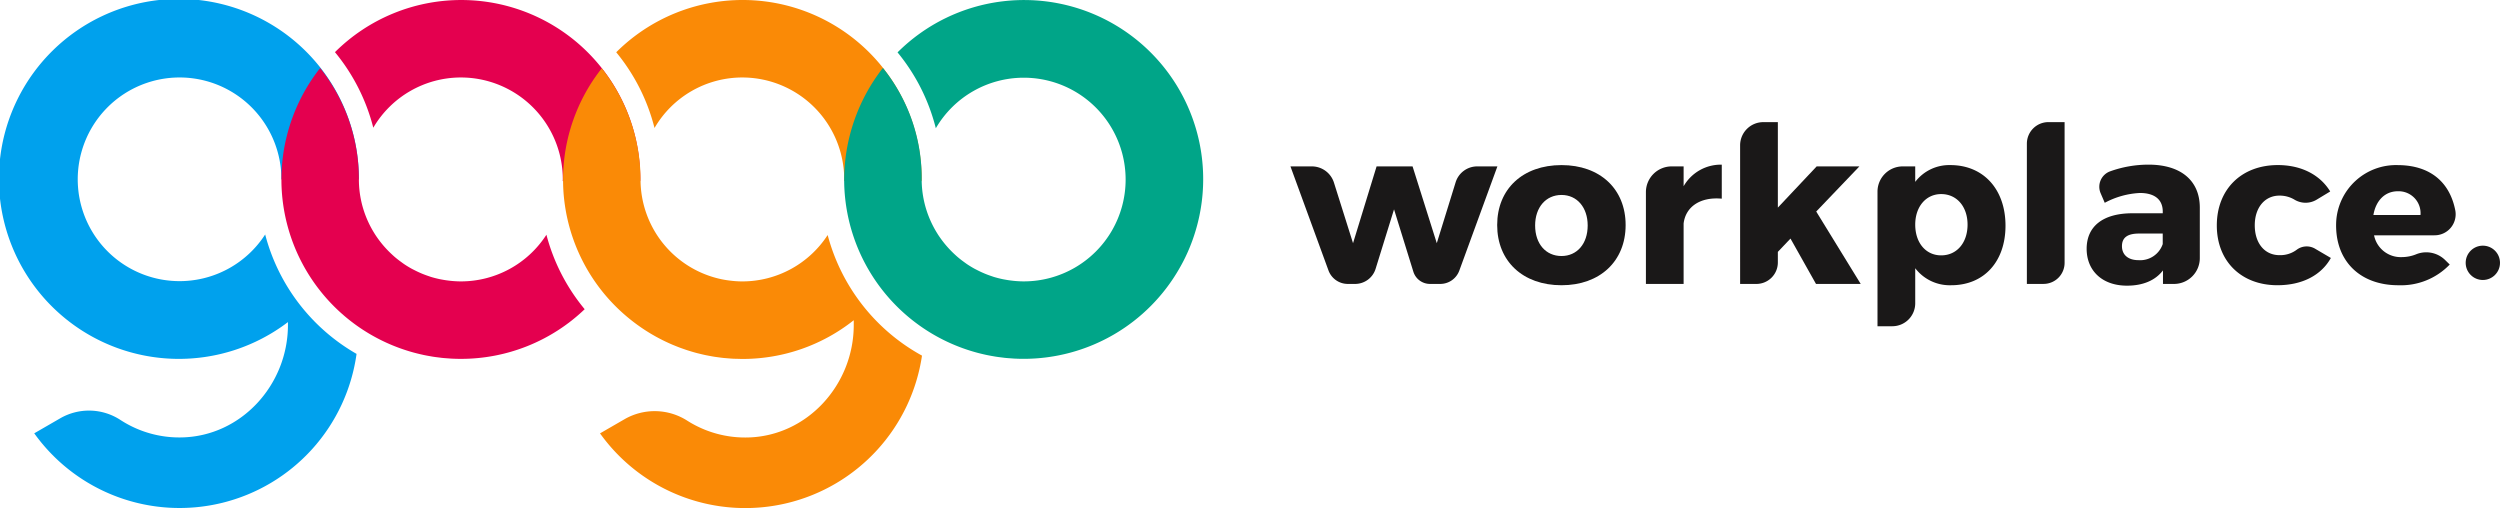
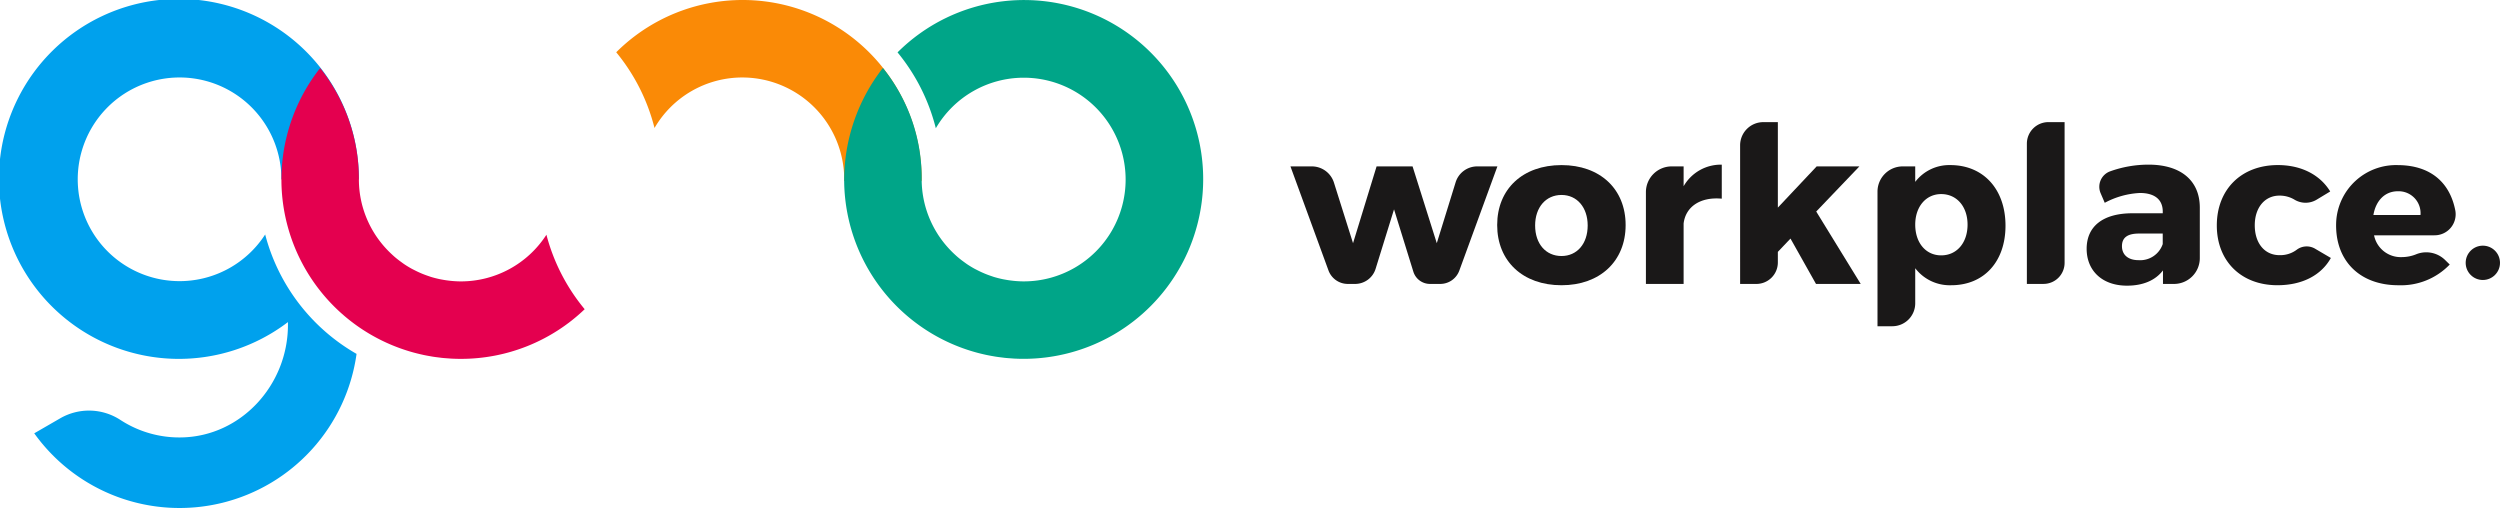
<svg xmlns="http://www.w3.org/2000/svg" id="Group_64" data-name="Group 64" width="498.904" height="101.379" viewBox="0 0 498.904 101.379">
  <path id="Path_185" data-name="Path 185" d="M75.382,67.738a20.322,20.322,0,1,1,3.24-10.982H94.084A35.918,35.918,0,1,0,79.927,85.223v.569c0,11.939-9.315,22.232-21.252,22.448A21.528,21.528,0,0,1,46.49,104.75a11.471,11.471,0,0,0-12-.33l-5.192,3A35.662,35.662,0,0,0,93.619,91.569,38.747,38.747,0,0,1,75.382,67.738Z" transform="translate(-22.464 -20.947)" fill="#00a1ed" />
  <g id="Group_61" data-name="Group 61" transform="translate(257.524 24.373)">
    <g id="Group_60" data-name="Group 60">
      <path id="Path_186" data-name="Path 186" d="M50.477,153.508l-3.854-12.436-3.679,11.87a4.281,4.281,0,0,1-4.089,3.013H37.4a4.113,4.113,0,0,1-3.863-2.7L25.951,132.5h4.264a4.632,4.632,0,0,1,4.417,3.239l3.809,12.087,4.7-15.326h7.181l4.832,15.326,3.759-12.147a4.513,4.513,0,0,1,4.312-3.18H67.25l-7.6,20.794a4.052,4.052,0,0,1-3.806,2.662H53.8A3.478,3.478,0,0,1,50.477,153.508Z" transform="translate(-25.951 -123.667)" fill="#1a1818" />
      <path id="Path_187" data-name="Path 187" d="M90.273,144.222c0,7.223-5.134,12.01-12.795,12.01-7.7,0-12.838-4.787-12.838-12.01s5.135-11.967,12.838-11.967C85.139,132.255,90.273,137,90.273,144.222Zm-18.06.086c0,3.656,2.134,6.093,5.266,6.093,3.09,0,5.223-2.437,5.223-6.093,0-3.611-2.133-6.092-5.223-6.092C74.347,138.217,72.213,140.7,72.213,144.309Z" transform="translate(-23.385 -123.683)" fill="#1a1818" />
      <path id="Path_188" data-name="Path 188" d="M100,136.482a8.56,8.56,0,0,1,7.616-4.308v6.788c-4.352-.392-7.224,1.653-7.616,4.961v12.055H92.476V137.656a5.135,5.135,0,0,1,5.134-5.134H100Z" transform="translate(-21.539 -123.688)" fill="#1a1818" />
      <path id="Path_189" data-name="Path 189" d="M117.635,150.107v2.112a4.286,4.286,0,0,1-4.286,4.286h-3.244V128.847a4.63,4.63,0,0,1,4.631-4.631h2.9v17.057l7.745-8.224h8.53l-8.616,9.007,8.878,14.449H125.25l-5.092-9.053Z" transform="translate(-20.369 -124.216)" fill="#1a1818" />
      <path id="Path_190" data-name="Path 190" d="M161.361,144.352c0,7.137-4.264,11.88-10.835,11.88a8.675,8.675,0,0,1-7.18-3.394v7a4.577,4.577,0,0,1-4.577,4.577h-2.953V137.557a5.04,5.04,0,0,1,5.039-5.041h2.49v3.09a8.539,8.539,0,0,1,7-3.351C156.965,132.255,161.361,137.085,161.361,144.352Zm-7.572-.218c0-3.568-2.132-6.092-5.266-6.092-3.045,0-5.177,2.524-5.177,6.092,0,3.655,2.132,6.137,5.177,6.137C151.657,150.272,153.789,147.747,153.789,144.135Z" transform="translate(-18.664 -123.683)" fill="#1a1818" />
      <path id="Path_191" data-name="Path 191" d="M163.772,156.505V128.513a4.3,4.3,0,0,1,4.3-4.3H171.3V152.3a4.205,4.205,0,0,1-4.2,4.2Z" transform="translate(-16.81 -124.216)" fill="#1a1818" />
      <path id="Path_192" data-name="Path 192" d="M197.541,140.659v10.167a5.151,5.151,0,0,1-5.15,5.151h-2.2v-2.7c-1.523,2-4,3.046-7.181,3.046-5,0-8.051-3.046-8.051-7.354,0-4.438,3.178-7.049,9.008-7.093h6.179v-.349c0-2.306-1.523-3.7-4.569-3.7a16.485,16.485,0,0,0-7.006,1.96l-.813-1.891a3.274,3.274,0,0,1,1.876-4.384,22.638,22.638,0,0,1,7.684-1.341C193.756,132.174,197.5,135.35,197.541,140.659Zm-7.4,7.354v-2.089H185.4c-2.263,0-3.394.784-3.394,2.525,0,1.7,1.218,2.785,3.307,2.785A4.75,4.75,0,0,0,190.144,148.013Z" transform="translate(-16.068 -123.688)" fill="#1a1818" />
      <path id="Path_193" data-name="Path 193" d="M221.949,137.52l-2.76,1.669a4.276,4.276,0,0,1-4.417-.065,5.732,5.732,0,0,0-2.962-.776c-2.916,0-4.918,2.392-4.918,5.918,0,3.612,2,5.962,4.918,5.962a5.463,5.463,0,0,0,3.492-1.106,3.306,3.306,0,0,1,3.709-.131l3.069,1.8c-1.914,3.438-5.7,5.439-10.662,5.439-7.223,0-12.1-4.787-12.1-11.924,0-7.223,4.917-12.054,12.184-12.054C216.16,132.255,219.9,134.17,221.949,137.52Z" transform="translate(-14.452 -123.683)" fill="#1a1818" />
      <path id="Path_194" data-name="Path 194" d="M245.445,141.374a4.2,4.2,0,0,1-4.181,4.893H229.216a5.425,5.425,0,0,0,5.528,4.352,7.639,7.639,0,0,0,2.985-.609,5.382,5.382,0,0,1,5.772,1.29l.817.8a13.478,13.478,0,0,1-10.227,4.134c-7.97,0-12.829-5.182-12.423-12.8a11.963,11.963,0,0,1,12.3-11.175C240.471,132.289,244.367,135.707,245.445,141.374Zm-6.961.847a4.376,4.376,0,0,0-4.524-4.743c-2.61,0-4.4,1.914-4.874,4.743Z" transform="translate(-12.971 -123.683)" fill="#1a1818" />
    </g>
    <circle id="Ellipse_18" data-name="Ellipse 18" cx="3.425" cy="3.425" r="3.425" transform="translate(234.53 24.651)" fill="#1a1818" />
  </g>
  <g id="Group_62" data-name="Group 62" transform="translate(56.157 0)">
-     <path id="Path_195" data-name="Path 195" d="M110.273,36.409A20.347,20.347,0,0,1,130.62,56.756c0,.109-.015.213-.017.322h15.471c0-.108.008-.214.008-.322h0a35.727,35.727,0,0,0-60.931-25.4A38.6,38.6,0,0,1,92.8,46.435,20.28,20.28,0,0,1,110.273,36.409Z" transform="translate(-74.463 -20.947)" fill="#e4004f" />
    <path id="Path_196" data-name="Path 196" d="M128.016,66.948a20.313,20.313,0,0,1-17.078,9.31c-.629,0-1.25-.038-1.864-.094-.182-.017-.363-.039-.543-.061-.455-.053-.9-.123-1.35-.206-.173-.032-.347-.061-.518-.1-.575-.124-1.142-.267-1.7-.437-.136-.042-.268-.094-.4-.139-.422-.14-.839-.291-1.249-.457-.214-.087-.427-.179-.638-.273-.333-.148-.658-.307-.981-.472-.209-.107-.421-.209-.626-.323q-.675-.376-1.319-.8c-.245-.163-.481-.339-.72-.512-.211-.154-.422-.308-.628-.47-.258-.2-.513-.411-.76-.626-.155-.133-.3-.273-.452-.411a20.545,20.545,0,0,1-2.453-2.695c-.079-.1-.157-.207-.234-.311-.244-.336-.482-.677-.706-1.028-.02-.031-.037-.063-.058-.094a20.51,20.51,0,0,1-1.331-2.464h0a20.259,20.259,0,0,1-1.818-8.376h0a35.559,35.559,0,0,0-7.73-22.229A36.023,36.023,0,0,0,75.13,55.912h0V56h0a35.819,35.819,0,0,0,26.408,34.462l.043.012q.811.219,1.639.4c.069.016.138.033.207.048.5.107,1,.2,1.51.285.117.02.232.045.351.063.468.075.942.134,1.417.191.151.017.3.042.454.058.464.048.932.081,1.4.112.161.011.321.029.483.037.627.032,1.258.05,1.893.05h0a35.678,35.678,0,0,0,24.715-9.91A38.535,38.535,0,0,1,128.016,66.948Z" transform="translate(-75.128 -20.102)" fill="#e4004f" />
  </g>
  <g id="Group_63" data-name="Group 63" transform="translate(112.358 0)">
    <path id="Path_197" data-name="Path 197" d="M162.938,36.409a20.348,20.348,0,0,1,20.348,20.348c0,.109.006.213,0,.322h15.442c0-.108.017-.15.017-.258v-.064h0a35.728,35.728,0,0,0-60.957-25.38,38.6,38.6,0,0,1,7.642,15.112A20.277,20.277,0,0,1,162.938,36.409Z" transform="translate(-127.172 -20.947)" fill="#fa8a06" />
-     <path id="Path_198" data-name="Path 198" d="M180.646,67a20.317,20.317,0,0,1-17.025,9.258c-.649,0-1.289-.036-1.923-.1-.115-.011-.229-.026-.343-.038-.575-.064-1.143-.148-1.7-.259-.055-.012-.112-.02-.168-.032A20.351,20.351,0,0,1,143.3,55.909h0a35.8,35.8,0,0,0-7.73-22.182,35.809,35.809,0,0,0-7.73,22.182h0v.064h0a35.732,35.732,0,0,0,13.458,27.906l.07.055q.649.517,1.324,1.006c.06.044.122.086.182.129.412.294.827.579,1.252.855.1.067.2.131.307.2q.574.366,1.163.711c.147.086.3.171.444.255q.525.3,1.061.578c.193.1.387.2.582.3q.475.237.959.46.357.166.719.325c.281.123.565.24.851.355s.568.23.856.338c.247.093.5.18.749.268.326.115.653.228.983.334.216.068.435.131.654.2.365.109.73.215,1.1.312.19.05.383.093.574.14.4.1.8.194,1.2.277.168.035.339.064.509.1.428.082.855.163,1.288.229.157.025.316.042.473.064.445.063.89.124,1.34.171.172.017.346.026.517.041.437.038.874.078,1.317.1.344.018.693.02,1.041.028.263.006.524.021.787.021h.044a35.647,35.647,0,0,0,22.206-7.728v.954c0,11.939-9.315,22.232-21.253,22.448a21.529,21.529,0,0,1-11.944-3.337,12.046,12.046,0,0,0-12.49-.342l-4.946,2.856a35.645,35.645,0,0,0,64.253-15.514A38.744,38.744,0,0,1,180.646,67Z" transform="translate(-127.833 -20.099)" fill="#fa8a06" />
  </g>
  <path id="Path_199" data-name="Path 199" d="M248.937,71.412q.3-.672.577-1.359.411-1.027.761-2.086.171-.52.327-1.045A35.744,35.744,0,0,0,191.1,31.4a38.611,38.611,0,0,1,7.638,15.14A20.323,20.323,0,1,1,216.266,77.1c-.63,0-1.25-.038-1.865-.094-.181-.017-.362-.039-.542-.061q-.683-.08-1.351-.206c-.172-.032-.346-.061-.517-.1-.575-.124-1.142-.267-1.7-.437-.135-.042-.266-.094-.4-.138-.423-.141-.841-.292-1.252-.459q-.321-.131-.637-.273c-.333-.148-.659-.307-.982-.472-.209-.108-.42-.209-.625-.323q-.675-.376-1.319-.8c-.246-.163-.482-.339-.721-.513-.211-.154-.422-.308-.627-.469-.258-.2-.513-.411-.761-.626-.154-.133-.3-.273-.452-.411a20.5,20.5,0,0,1-2.454-2.7c-.078-.1-.155-.2-.23-.308-.245-.337-.484-.678-.708-1.03-.019-.029-.035-.06-.054-.089a20.491,20.491,0,0,1-1.333-2.469h0a20.243,20.243,0,0,1-1.819-8.376,34.948,34.948,0,0,0-7.739-22.237,36.4,36.4,0,0,0-7.731,22.453,35.824,35.824,0,0,0,26.4,34.334l.066.019q.8.216,1.615.395l.232.053c.492.1.987.2,1.485.28.125.021.248.047.373.066.464.074.932.133,1.4.189.157.018.31.043.467.059.46.048.925.081,1.389.112.164.011.328.029.494.037.625.032,1.253.05,1.885.05h.006a35.787,35.787,0,0,0,31.121-18.1Q248.233,72.98,248.937,71.412Z" transform="translate(-11.985 -20.947)" fill="#00a588" />
</svg>